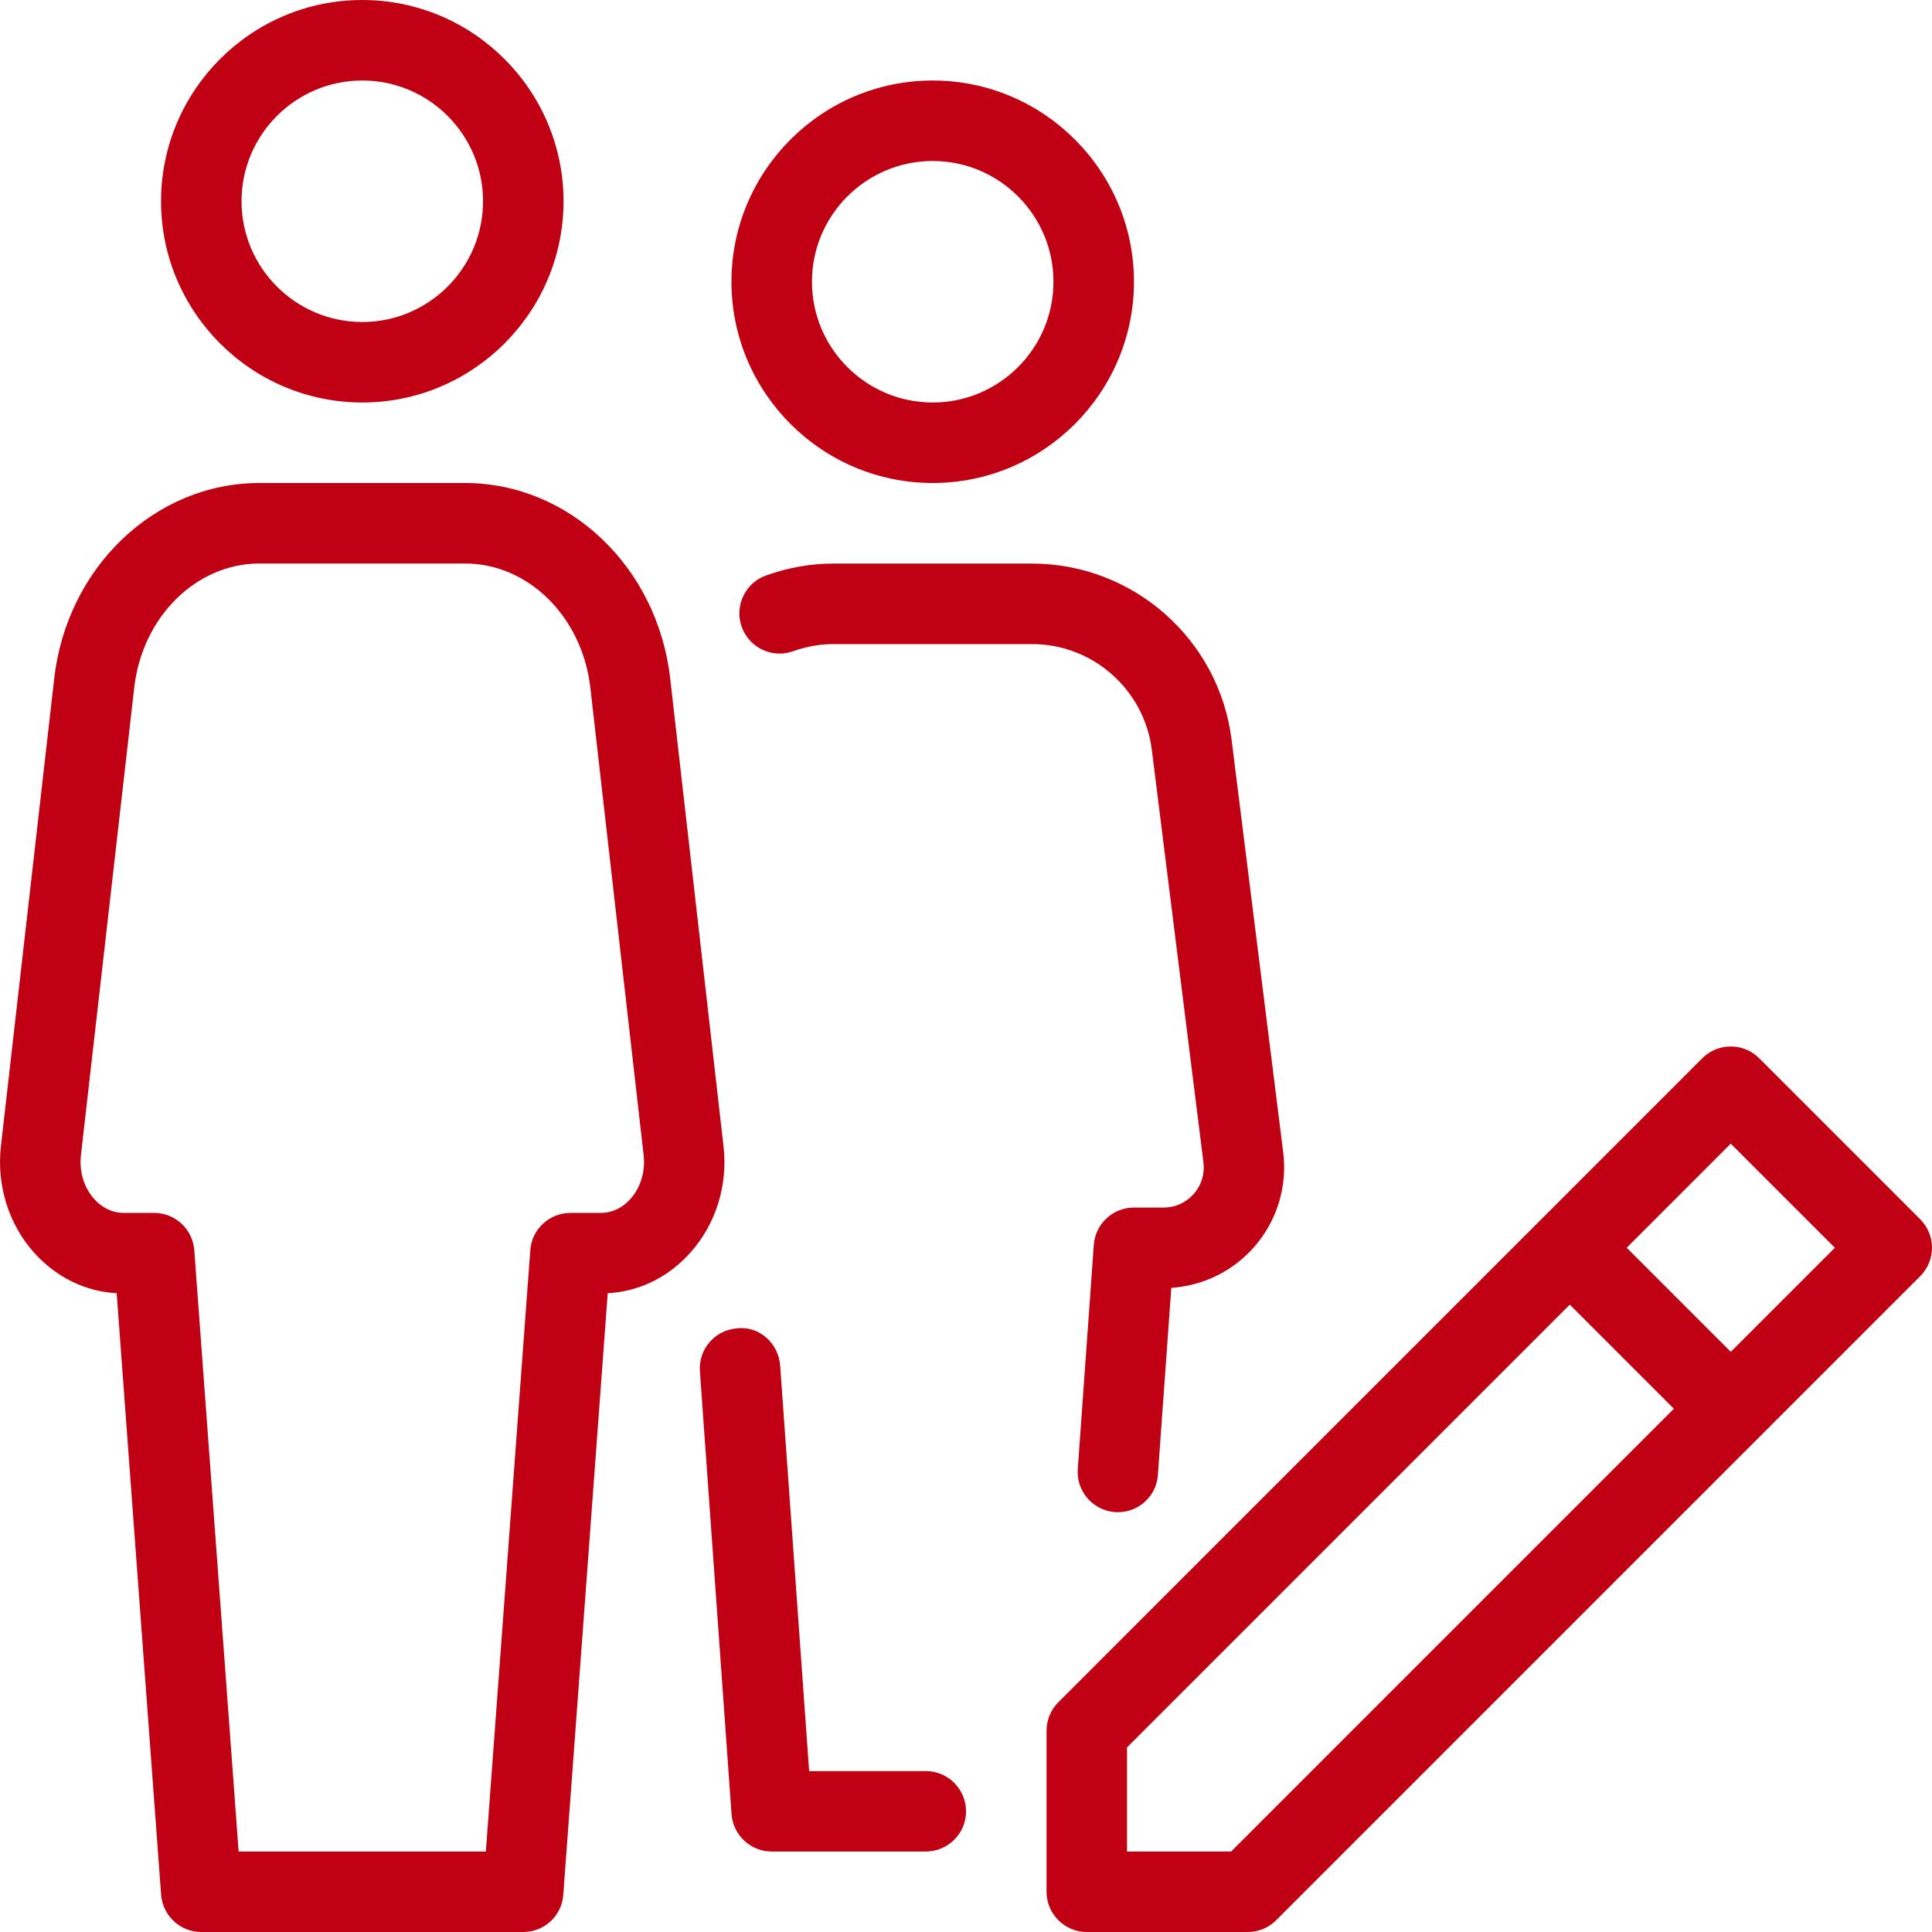
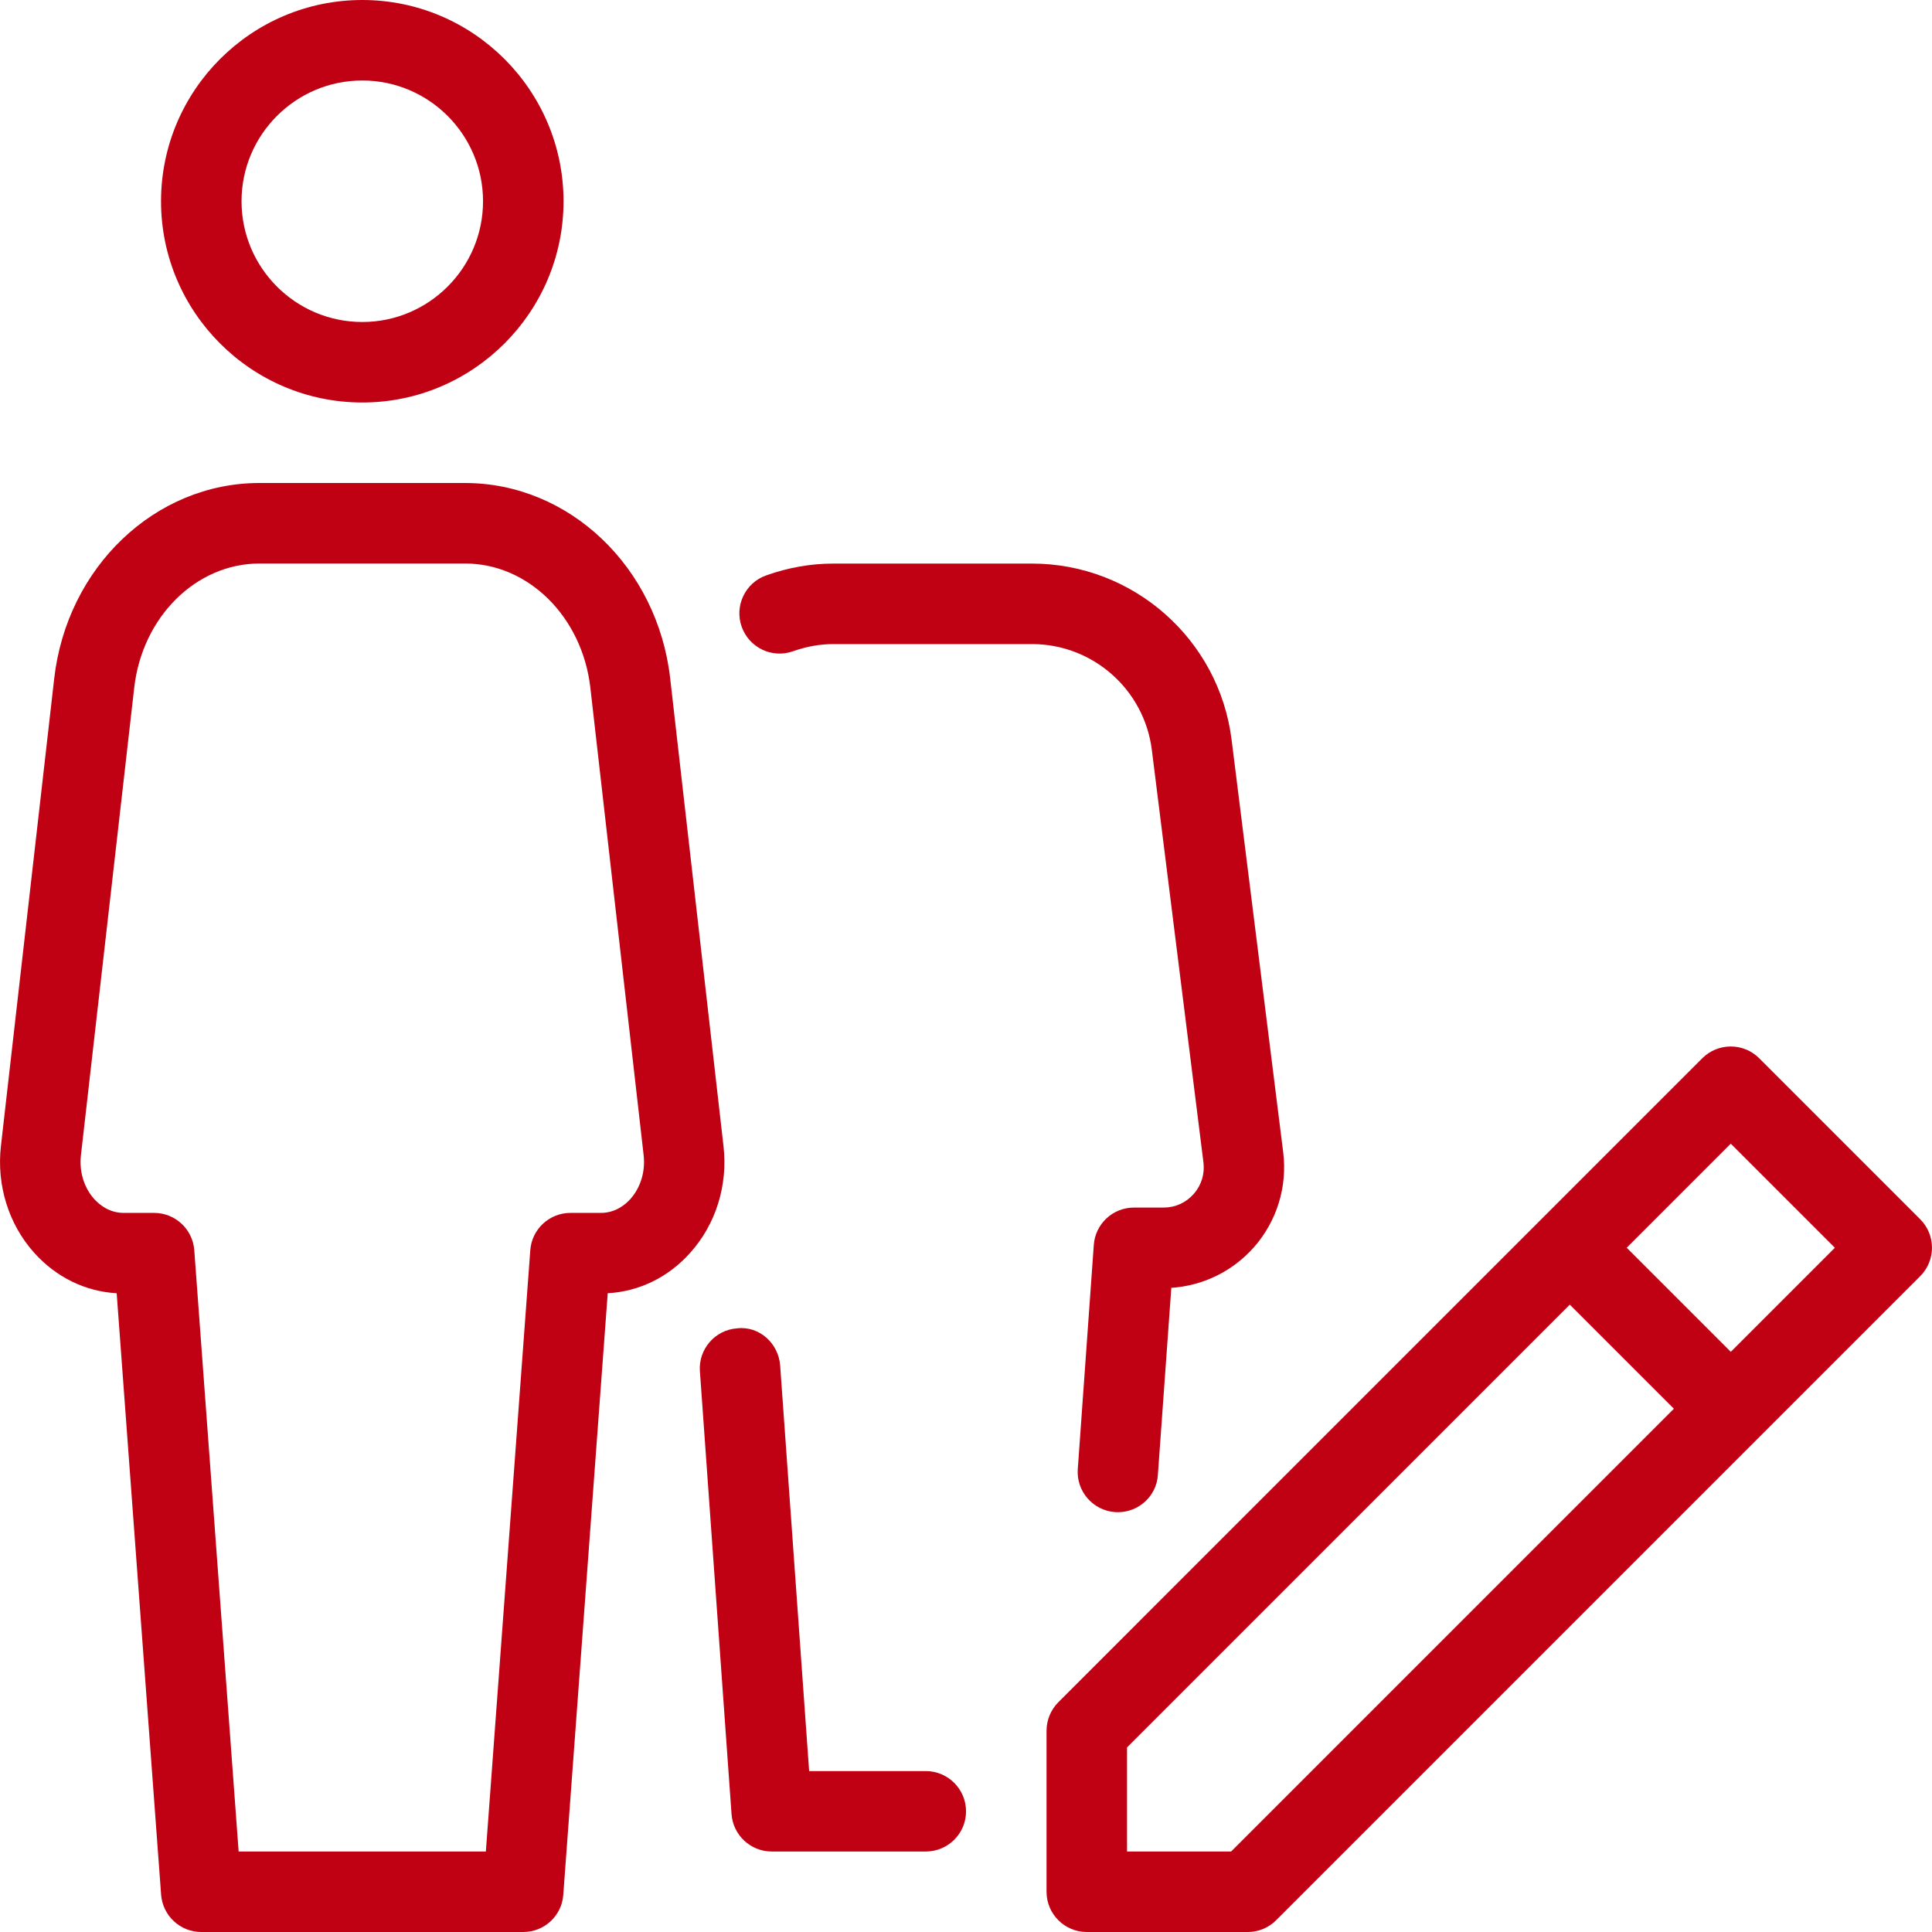
<svg xmlns="http://www.w3.org/2000/svg" fill="#c00113" height="800px" width="800px" version="1.1" id="Layer_1" viewBox="0 0 512 512" xml:space="preserve">
  <g>
    <g>
      <g>
        <path d="M96.01,106.667c29.397,0,53.333-23.936,53.333-53.333S125.407,0,96.01,0S42.676,23.936,42.676,53.333     S66.612,106.667,96.01,106.667z M96.01,21.333c17.643,0,32,14.357,32,32c0,17.643-14.357,32-32,32c-17.643,0-32-14.357-32-32     C64.01,35.691,78.367,21.333,96.01,21.333z" />
-         <path d="M247.178,128c29.397,0,53.333-23.936,53.333-53.333s-23.936-53.333-53.333-53.333c-29.397,0-53.333,23.936-53.333,53.333     S217.78,128,247.178,128z M247.178,42.667c17.643,0,32,14.357,32,32c0,17.643-14.357,32-32,32c-17.643,0-32-14.357-32-32     C215.178,57.024,229.535,42.667,247.178,42.667z" />
        <path d="M191.732,303.723L177.61,179.819C174.26,150.272,150.858,128,123.231,128H68.746c-27.627,0-51.008,22.272-54.379,51.819     L0.244,303.723c-1.173,10.368,2.027,20.672,8.768,28.224c5.824,6.507,13.547,10.304,21.909,10.773l11.776,159.403     c0.427,5.568,5.056,9.877,10.645,9.877h85.333c5.589,0,10.219-4.309,10.603-9.877l11.776-159.403     c8.363-0.469,16.107-4.245,21.909-10.773C189.727,324.373,192.927,314.091,191.732,303.723z M167.071,317.739     c-1.216,1.365-3.883,3.691-7.808,3.691h-8.085c-5.589,0-10.24,4.309-10.645,9.877l-11.776,159.36H63.242l-11.755-159.36     c-0.427-5.568-5.056-9.877-10.645-9.877h-8.085c-3.925,0-6.571-2.325-7.808-3.691c-2.709-3.051-3.989-7.275-3.499-11.605     l14.123-123.904c2.133-18.752,16.405-32.896,33.195-32.896h54.485c16.768,0,31.04,14.144,33.195,32.896l14.123,123.904     C171.06,310.464,169.78,314.688,167.071,317.739z" />
        <path d="M508.874,323.115l-42.667-42.667c-4.16-4.16-10.923-4.16-15.083,0L280.458,451.115c-1.984,2.005-3.115,4.715-3.115,7.552     v42.667c0,5.888,4.779,10.667,10.667,10.667h42.667c2.837,0,5.547-1.131,7.531-3.136l127.936-127.936     c0.021-0.021,0.043-0.021,0.064-0.043c0.021-0.021,0.021-0.043,0.043-0.064l42.624-42.624     C513.034,334.037,513.034,327.275,508.874,323.115z M326.26,490.667h-27.584v-27.584L416.01,345.749l27.584,27.584     L326.26,490.667z M458.676,358.251l-27.584-27.584l27.584-27.584l27.584,27.584L458.676,358.251z" />
        <path d="M245.343,469.355h-30.912l-7.68-107.456c-0.405-5.867-5.525-10.56-11.392-9.877c-5.867,0.405-10.304,5.525-9.877,11.392     l8.384,117.355c0.405,5.568,5.056,9.899,10.645,9.899h40.832c5.888,0,10.667-4.757,10.667-10.645     C256.01,474.133,251.231,469.355,245.343,469.355z" />
        <path d="M305.247,198.72l13.675,109.312c0.384,3.072-0.533,6.059-2.581,8.384c-2.069,2.325-4.885,3.605-8,3.605h-7.829     c-5.611,0-10.24,4.309-10.645,9.899l-4.245,59.413c-0.427,5.867,4.011,10.965,9.877,11.392c0.256,0.021,0.512,0.021,0.768,0.021     c5.547,0,10.24-4.309,10.581-9.877l3.563-49.579c8.405-0.555,16.277-4.395,21.888-10.752c6.08-6.891,8.896-16.043,7.765-25.152     l-13.675-109.312c-3.307-26.645-26.069-46.72-52.907-46.72H220.81c-5.909,0-11.904,1.045-17.771,3.136     c-5.547,1.963-8.448,8.064-6.485,13.611c1.984,5.547,8.064,8.469,13.611,6.485c3.584-1.259,7.168-1.899,10.667-1.899h52.672     C289.61,170.688,303.242,182.741,305.247,198.72z" />
      </g>
    </g>
  </g>
</svg>